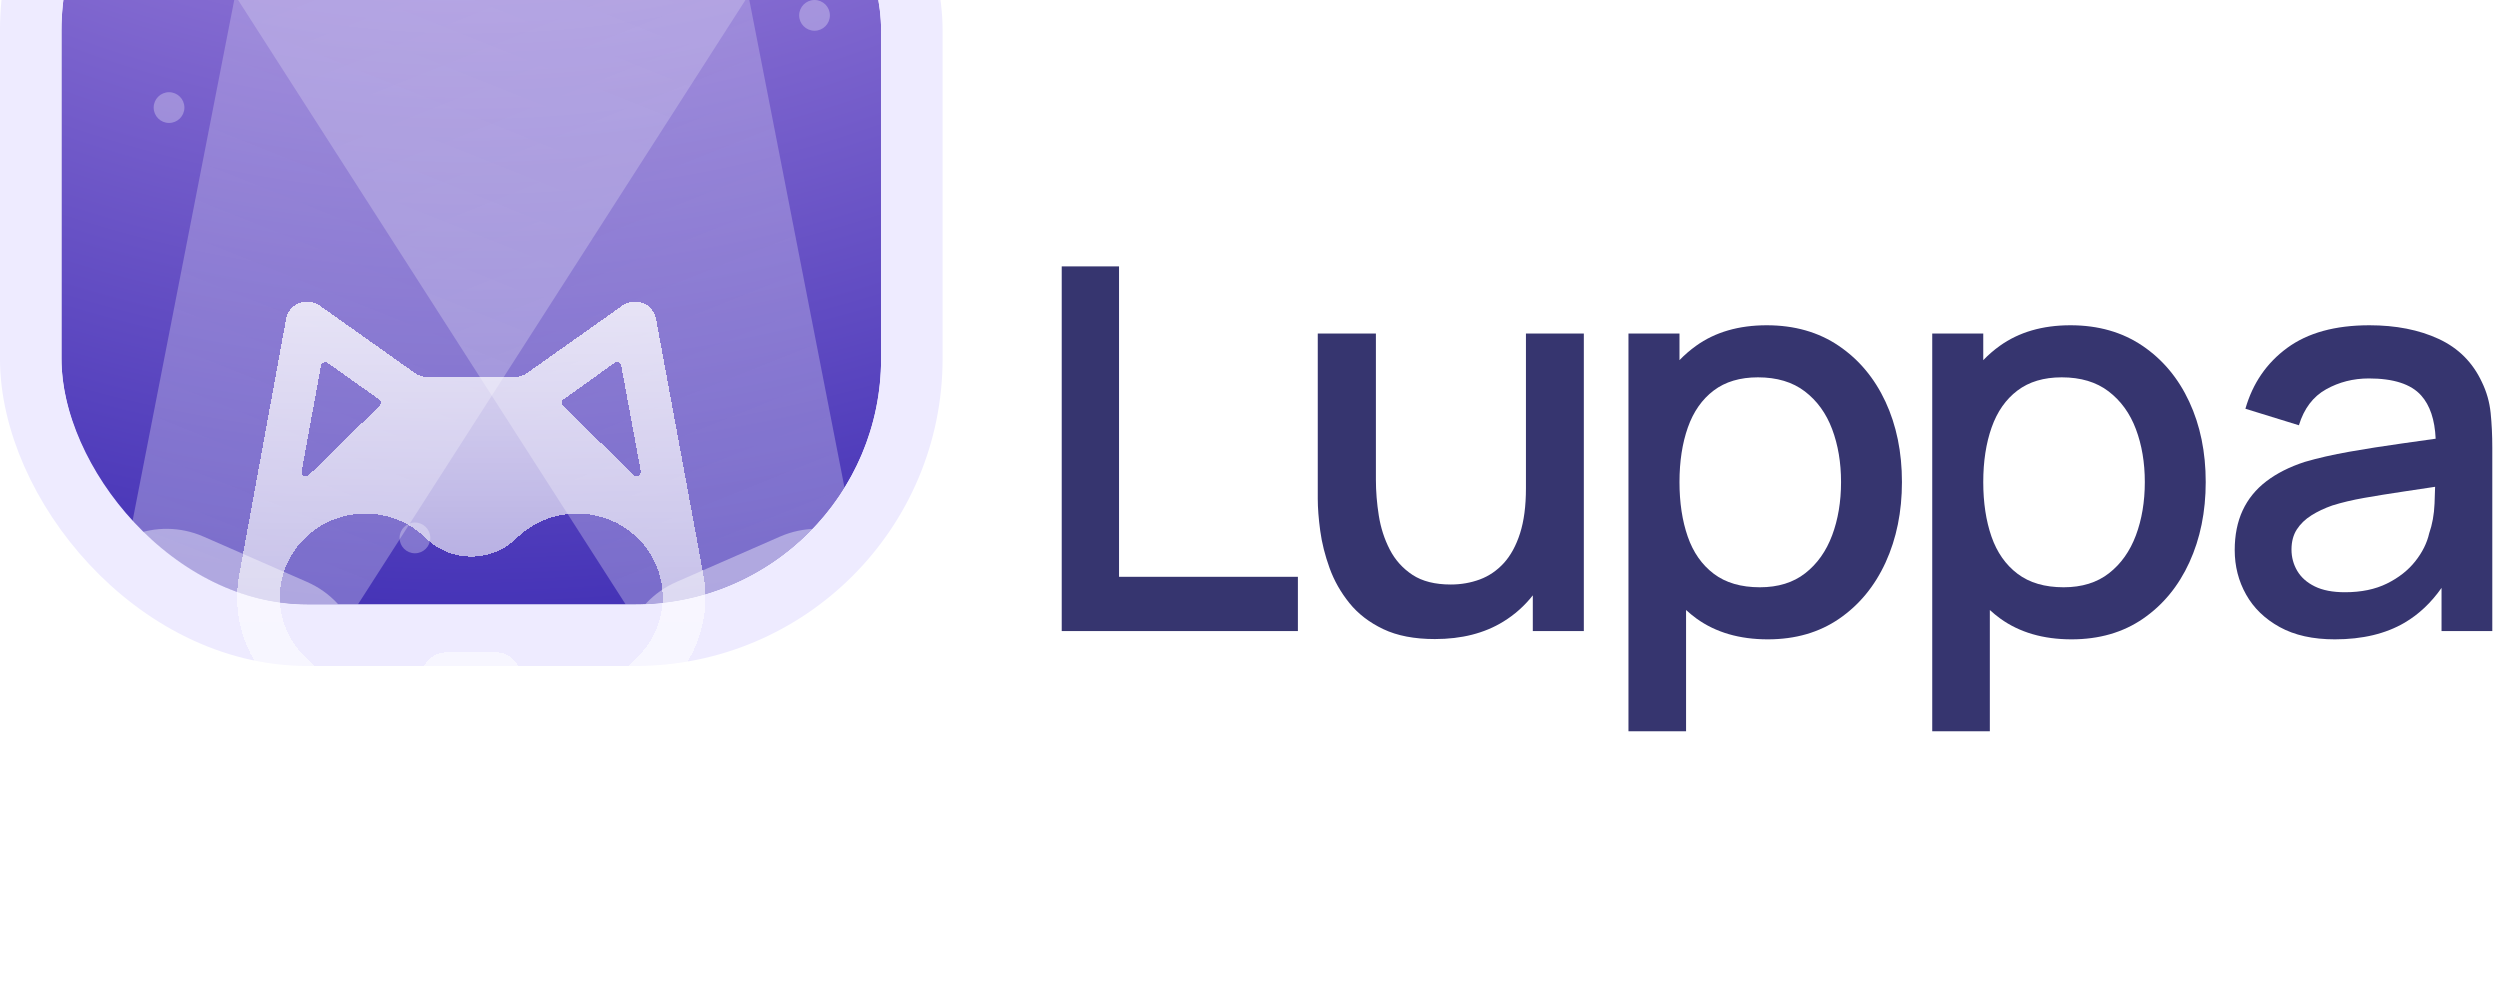
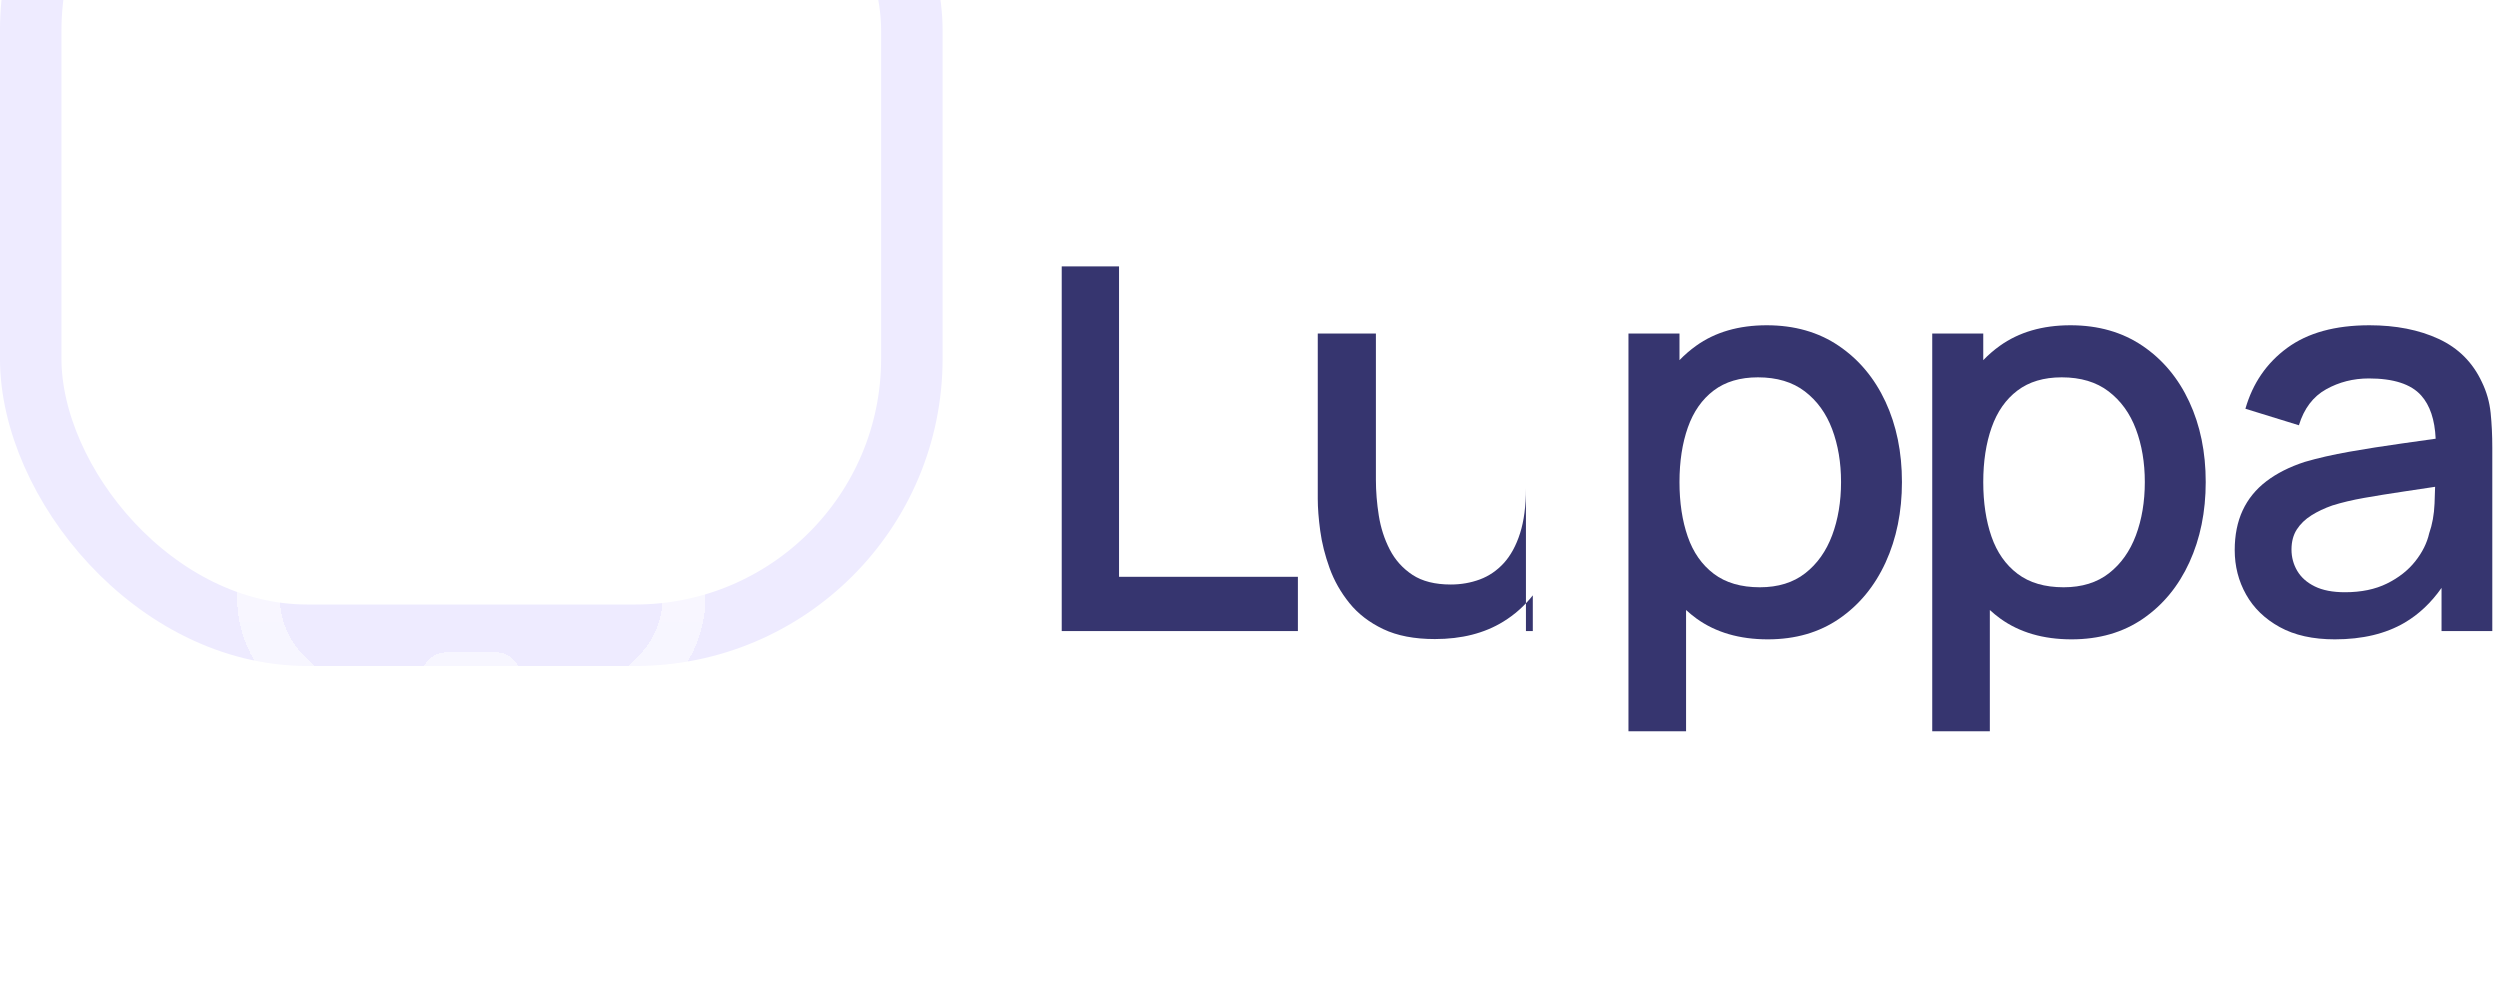
<svg xmlns="http://www.w3.org/2000/svg" width="122" height="48" viewBox="0 0 122 48" fill="none">
  <g filter="url(#filter0_ii_213_256)">
    <g clip-path="url(#clip0_213_256)">
      <rect x="2.999" y="3" width="40" height="40" rx="12" fill="url(#paint0_radial_213_256)" />
      <g filter="url(#filter1_f_213_256)">
        <path d="M30.695 47.826C29.698 45.549 30.735 42.895 33.012 41.898L38.063 39.687C40.339 38.69 42.993 39.727 43.99 42.004L44.522 43.218L31.227 49.04L30.695 47.826Z" fill="white" fill-opacity="0.4" />
      </g>
      <g filter="url(#filter2_f_213_256)">
-         <path d="M17.299 47.825C18.296 45.549 17.259 42.895 14.982 41.898L9.931 39.686C7.655 38.69 5.001 39.727 4.004 42.004L3.472 43.218L16.767 49.04L17.299 47.825Z" fill="white" fill-opacity="0.4" />
-       </g>
+         </g>
      <g filter="url(#filter3_f_213_256)">
        <circle cx="39.749" cy="14.25" r="0.75" fill="white" fill-opacity="0.3" />
      </g>
      <g filter="url(#filter4_f_213_256)">
        <circle cx="8.249" cy="18.75" r="0.75" fill="white" fill-opacity="0.3" />
      </g>
      <g filter="url(#filter5_f_213_256)">
        <circle cx="20.249" cy="39.75" r="0.75" fill="white" fill-opacity="0.3" />
      </g>
      <g filter="url(#filter6_f_213_256)">
        <path d="M5.999 4.734L35.633 50.952L43.279 47.885L32.761 -6L5.999 4.734Z" fill="url(#paint1_linear_213_256)" fill-opacity="0.3" />
      </g>
      <g filter="url(#filter7_f_213_256)">
        <path d="M41.999 4.734L12.366 50.952L4.719 47.885L15.237 -6L41.999 4.734Z" fill="url(#paint2_linear_213_256)" fill-opacity="0.3" />
      </g>
    </g>
    <rect x="1.499" y="1.5" width="43" height="43" rx="13.5" stroke="#EEEBFF" stroke-width="3" />
  </g>
  <g filter="url(#filter8_di_213_256)">
    <path fill-rule="evenodd" clip-rule="evenodd" d="M34.318 22.005C34.318 22.005 34.318 22.005 34.318 22.005C34.318 22.006 34.317 22.006 34.318 22.006C34.69 23.935 34.117 26.006 32.596 27.496L27.302 32.682C26.152 33.809 24.625 34.428 22.999 34.428C21.374 34.428 19.846 33.808 18.696 32.682L13.402 27.496C11.881 26.006 11.308 23.935 11.681 22.006C11.681 22.006 11.681 22.005 11.681 22.005C11.681 22.005 11.681 22.005 11.681 22.005L13.962 9.559C14.098 8.817 14.978 8.469 15.602 8.911L20.243 12.199C20.421 12.326 20.635 12.393 20.855 12.393L25.12 12.391C25.339 12.391 25.552 12.323 25.73 12.198C26.76 11.469 30.347 8.929 30.375 8.909C30.375 8.909 30.375 8.909 30.376 8.908C30.999 8.469 31.877 8.815 32.014 9.555L34.318 22.005ZM31.268 16.989L30.314 11.84C30.287 11.691 30.11 11.622 29.986 11.711L27.498 13.491C27.395 13.565 27.383 13.712 27.474 13.8L30.914 17.171C31.059 17.312 31.304 17.187 31.268 16.989ZM15.993 11.713C15.868 11.624 15.692 11.694 15.665 11.842L14.72 17.001C14.683 17.198 14.928 17.323 15.073 17.182L18.524 13.801C18.615 13.712 18.603 13.565 18.499 13.491C17.982 13.123 16.583 12.131 15.993 11.713ZM25.825 31.236L31.12 26.049C31.12 26.049 31.12 26.049 31.12 26.049C31.12 26.049 31.12 26.049 31.12 26.049C32.748 24.454 32.748 21.859 31.12 20.264C30.331 19.491 29.282 19.065 28.167 19.065C27.052 19.065 26.003 19.491 25.214 20.264C24.622 20.843 23.836 21.162 22.999 21.162C22.162 21.162 21.376 20.843 20.784 20.264C19.995 19.491 18.947 19.065 17.831 19.065C16.716 19.065 15.667 19.491 14.878 20.264C13.25 21.859 13.25 24.454 14.878 26.049L20.173 31.236C20.928 31.976 21.931 32.383 22.999 32.383C24.067 32.383 25.07 31.976 25.825 31.236ZM21.804 25.831H24.192C24.707 25.831 25.162 26.142 25.351 26.622C25.541 27.102 25.422 27.642 25.047 27.996L23.853 29.125C23.621 29.345 23.317 29.466 22.998 29.466C22.679 29.466 22.375 29.345 22.143 29.125L20.949 27.996C20.575 27.642 20.455 27.102 20.645 26.622C20.835 26.142 21.29 25.831 21.804 25.831Z" fill="url(#paint3_linear_213_256)" shape-rendering="crispEdges" />
  </g>
  <path d="M54.609 13H51.812V30.796H63.337V28.148H54.609V13Z" fill="#36356F" />
-   <path d="M74.466 23.832C74.466 24.693 74.37 25.423 74.179 26.024C73.987 26.624 73.723 27.108 73.389 27.476C73.054 27.843 72.664 28.11 72.218 28.276C71.771 28.442 71.298 28.524 70.799 28.524C70.031 28.524 69.409 28.368 68.931 28.054C68.454 27.74 68.083 27.328 67.82 26.817C67.557 26.306 67.379 25.753 67.285 25.157C67.191 24.561 67.144 23.98 67.144 23.416V16.277H64.307V24.343C64.307 24.791 64.347 25.311 64.427 25.903C64.507 26.494 64.659 27.099 64.882 27.718C65.105 28.336 65.429 28.907 65.853 29.432C66.276 29.956 66.828 30.38 67.506 30.702C68.184 31.025 69.023 31.186 70.022 31.186C71.325 31.186 72.436 30.904 73.356 30.339C73.918 29.994 74.399 29.564 74.801 29.053V30.796H77.291V16.277H74.466V23.832L74.466 23.832Z" fill="#36356F" />
+   <path d="M74.466 23.832C74.466 24.693 74.37 25.423 74.179 26.024C73.987 26.624 73.723 27.108 73.389 27.476C73.054 27.843 72.664 28.11 72.218 28.276C71.771 28.442 71.298 28.524 70.799 28.524C70.031 28.524 69.409 28.368 68.931 28.054C68.454 27.74 68.083 27.328 67.82 26.817C67.557 26.306 67.379 25.753 67.285 25.157C67.191 24.561 67.144 23.98 67.144 23.416V16.277H64.307V24.343C64.307 24.791 64.347 25.311 64.427 25.903C64.507 26.494 64.659 27.099 64.882 27.718C65.105 28.336 65.429 28.907 65.853 29.432C66.276 29.956 66.828 30.38 67.506 30.702C68.184 31.025 69.023 31.186 70.022 31.186C71.325 31.186 72.436 30.904 73.356 30.339C73.918 29.994 74.399 29.564 74.801 29.053V30.796H77.291H74.466V23.832L74.466 23.832Z" fill="#36356F" />
  <path d="M89.729 16.875C88.743 16.207 87.572 15.873 86.216 15.873C84.85 15.873 83.701 16.207 82.769 16.875C82.477 17.084 82.207 17.318 81.959 17.575V16.277H79.469V35.686H82.28V29.768C82.442 29.915 82.61 30.056 82.789 30.185C83.726 30.861 84.886 31.2 86.269 31.2C87.617 31.2 88.779 30.864 89.756 30.191C90.733 29.519 91.487 28.603 92.019 27.442C92.549 26.281 92.815 24.975 92.815 23.523C92.815 22.062 92.547 20.756 92.012 19.604C91.476 18.453 90.715 17.543 89.729 16.875ZM89.408 26.124C89.118 26.9 88.681 27.516 88.096 27.973C87.512 28.43 86.773 28.659 85.881 28.659C84.962 28.659 84.212 28.439 83.632 28C83.052 27.561 82.628 26.956 82.361 26.185C82.093 25.414 81.959 24.527 81.959 23.523C81.959 22.519 82.095 21.632 82.367 20.861C82.639 20.09 83.059 19.49 83.625 19.06C84.192 18.629 84.913 18.414 85.787 18.414C86.715 18.414 87.478 18.643 88.076 19.1C88.674 19.557 89.118 20.171 89.408 20.942C89.698 21.713 89.843 22.573 89.843 23.523C89.843 24.482 89.698 25.349 89.408 26.125V26.124Z" fill="#36356F" />
  <path d="M104.553 16.875C103.567 16.208 102.396 15.873 101.039 15.873C99.674 15.873 98.525 16.208 97.593 16.875C97.3 17.084 97.03 17.318 96.783 17.575V16.277H94.293V35.687H97.104V29.769C97.266 29.915 97.434 30.056 97.613 30.185C98.55 30.861 99.71 31.2 101.093 31.2C102.44 31.2 103.603 30.864 104.58 30.192C105.557 29.519 106.311 28.603 106.842 27.442C107.373 26.282 107.639 24.975 107.639 23.523C107.639 22.062 107.371 20.756 106.835 19.604C106.3 18.453 105.539 17.543 104.553 16.875ZM104.232 26.125C103.942 26.9 103.505 27.516 102.92 27.973C102.336 28.43 101.597 28.659 100.705 28.659C99.786 28.659 99.036 28.439 98.456 28C97.876 27.561 97.452 26.956 97.184 26.185C96.917 25.414 96.783 24.527 96.783 23.523C96.783 22.519 96.919 21.632 97.191 20.861C97.463 20.09 97.882 19.49 98.449 19.06C99.016 18.63 99.736 18.414 100.611 18.414C101.539 18.414 102.302 18.643 102.9 19.1C103.498 19.557 103.942 20.171 104.232 20.942C104.522 21.713 104.667 22.573 104.667 23.523C104.667 24.482 104.522 25.349 104.232 26.125V26.125Z" fill="#36356F" />
  <path d="M121.543 20.149C121.489 19.62 121.347 19.118 121.115 18.643C120.668 17.684 119.966 16.983 119.007 16.539C118.047 16.095 116.921 15.873 115.627 15.873C113.958 15.873 112.622 16.241 111.618 16.976C110.614 17.711 109.933 18.701 109.576 19.947L112.186 20.753C112.436 19.938 112.878 19.353 113.512 18.999C114.145 18.645 114.841 18.468 115.6 18.468C116.805 18.468 117.655 18.744 118.15 19.295C118.582 19.776 118.819 20.481 118.86 21.409C118.313 21.486 117.765 21.564 117.213 21.641C116.316 21.767 115.461 21.901 114.65 22.044C113.837 22.188 113.11 22.354 112.468 22.542C111.727 22.784 111.102 23.1 110.594 23.489C110.085 23.879 109.701 24.352 109.442 24.908C109.184 25.463 109.054 26.109 109.054 26.844C109.054 27.633 109.239 28.356 109.61 29.015C109.98 29.674 110.527 30.203 111.25 30.601C111.972 31 112.869 31.2 113.94 31.2C115.288 31.2 116.423 30.928 117.347 30.386C118.038 29.98 118.638 29.415 119.147 28.69V30.796H121.624V21.856C121.624 21.246 121.597 20.677 121.543 20.148L121.543 20.149ZM118.545 26.024C118.438 26.499 118.21 26.956 117.862 27.395C117.514 27.834 117.054 28.195 116.483 28.477C115.912 28.759 115.23 28.901 114.435 28.901C113.837 28.901 113.347 28.807 112.963 28.618C112.579 28.43 112.294 28.177 112.106 27.859C111.919 27.541 111.825 27.193 111.825 26.817C111.825 26.432 111.912 26.104 112.086 25.835C112.26 25.567 112.497 25.338 112.796 25.15C113.095 24.962 113.436 24.8 113.82 24.666C114.275 24.523 114.794 24.399 115.379 24.296C115.964 24.193 116.617 24.088 117.34 23.98C117.804 23.911 118.302 23.837 118.833 23.756C118.828 23.994 118.819 24.265 118.806 24.572C118.784 25.11 118.696 25.594 118.545 26.024L118.545 26.024Z" fill="#36356F" />
  <defs>
    <filter id="filter0_ii_213_256" x="-0.001" y="-9" width="46" height="55" filterUnits="userSpaceOnUse" color-interpolation-filters="sRGB">
      <feFlood flood-opacity="0" result="BackgroundImageFix" />
      <feBlend mode="normal" in="SourceGraphic" in2="BackgroundImageFix" result="shape" />
      <feColorMatrix in="SourceAlpha" type="matrix" values="0 0 0 0 0 0 0 0 0 0 0 0 0 0 0 0 0 0 127 0" result="hardAlpha" />
      <feOffset dy="-9" />
      <feGaussianBlur stdDeviation="4.5" />
      <feComposite in2="hardAlpha" operator="arithmetic" k2="-1" k3="1" />
      <feColorMatrix type="matrix" values="0 0 0 0 1 0 0 0 0 1 0 0 0 0 1 0 0 0 0.7 0" />
      <feBlend mode="normal" in2="shape" result="effect1_innerShadow_213_256" />
      <feColorMatrix in="SourceAlpha" type="matrix" values="0 0 0 0 0 0 0 0 0 0 0 0 0 0 0 0 0 0 127 0" result="hardAlpha" />
      <feOffset dy="-4.5" />
      <feGaussianBlur stdDeviation="1.5" />
      <feComposite in2="hardAlpha" operator="arithmetic" k2="-1" k3="1" />
      <feColorMatrix type="matrix" values="0 0 0 0 0.427 0 0 0 0 0.341 0 0 0 0 0.78 0 0 0 1 0" />
      <feBlend mode="normal" in2="effect1_innerShadow_213_256" result="effect2_innerShadow_213_256" />
    </filter>
    <filter id="filter1_f_213_256" x="28.816" y="37.807" width="17.206" height="12.733" filterUnits="userSpaceOnUse" color-interpolation-filters="sRGB">
      <feFlood flood-opacity="0" result="BackgroundImageFix" />
      <feBlend mode="normal" in="SourceGraphic" in2="BackgroundImageFix" result="shape" />
      <feGaussianBlur stdDeviation="0.75" result="effect1_foregroundBlur_213_256" />
    </filter>
    <filter id="filter2_f_213_256" x="1.972" y="37.807" width="17.206" height="12.733" filterUnits="userSpaceOnUse" color-interpolation-filters="sRGB">
      <feFlood flood-opacity="0" result="BackgroundImageFix" />
      <feBlend mode="normal" in="SourceGraphic" in2="BackgroundImageFix" result="shape" />
      <feGaussianBlur stdDeviation="0.75" result="effect1_foregroundBlur_213_256" />
    </filter>
    <filter id="filter3_f_213_256" x="38.399" y="12.9" width="2.7" height="2.7" filterUnits="userSpaceOnUse" color-interpolation-filters="sRGB">
      <feFlood flood-opacity="0" result="BackgroundImageFix" />
      <feBlend mode="normal" in="SourceGraphic" in2="BackgroundImageFix" result="shape" />
      <feGaussianBlur stdDeviation="0.3" result="effect1_foregroundBlur_213_256" />
    </filter>
    <filter id="filter4_f_213_256" x="6.899" y="17.4" width="2.7" height="2.7" filterUnits="userSpaceOnUse" color-interpolation-filters="sRGB">
      <feFlood flood-opacity="0" result="BackgroundImageFix" />
      <feBlend mode="normal" in="SourceGraphic" in2="BackgroundImageFix" result="shape" />
      <feGaussianBlur stdDeviation="0.3" result="effect1_foregroundBlur_213_256" />
    </filter>
    <filter id="filter5_f_213_256" x="18.899" y="38.4" width="2.7" height="2.7" filterUnits="userSpaceOnUse" color-interpolation-filters="sRGB">
      <feFlood flood-opacity="0" result="BackgroundImageFix" />
      <feBlend mode="normal" in="SourceGraphic" in2="BackgroundImageFix" result="shape" />
      <feGaussianBlur stdDeviation="0.3" result="effect1_foregroundBlur_213_256" />
    </filter>
    <filter id="filter6_f_213_256" x="-0.001" y="-12" width="49.28" height="68.952" filterUnits="userSpaceOnUse" color-interpolation-filters="sRGB">
      <feFlood flood-opacity="0" result="BackgroundImageFix" />
      <feBlend mode="normal" in="SourceGraphic" in2="BackgroundImageFix" result="shape" />
      <feGaussianBlur stdDeviation="3" result="effect1_foregroundBlur_213_256" />
    </filter>
    <filter id="filter7_f_213_256" x="-1.281" y="-12" width="49.28" height="68.952" filterUnits="userSpaceOnUse" color-interpolation-filters="sRGB">
      <feFlood flood-opacity="0" result="BackgroundImageFix" />
      <feBlend mode="normal" in="SourceGraphic" in2="BackgroundImageFix" result="shape" />
      <feGaussianBlur stdDeviation="3" result="effect1_foregroundBlur_213_256" />
    </filter>
    <filter id="filter8_di_213_256" x="2.571" y="4.214" width="40.857" height="43.714" filterUnits="userSpaceOnUse" color-interpolation-filters="sRGB">
      <feFlood flood-opacity="0" result="BackgroundImageFix" />
      <feColorMatrix in="SourceAlpha" type="matrix" values="0 0 0 0 0 0 0 0 0 0 0 0 0 0 0 0 0 0 127 0" result="hardAlpha" />
      <feOffset dy="4.5" />
      <feGaussianBlur stdDeviation="4.5" />
      <feComposite in2="hardAlpha" operator="out" />
      <feColorMatrix type="matrix" values="0 0 0 0 0.204 0 0 0 0 0.161 0 0 0 0 0.394 0 0 0 0.5 0" />
      <feBlend mode="normal" in2="BackgroundImageFix" result="effect1_dropShadow_213_256" />
      <feBlend mode="normal" in="SourceGraphic" in2="effect1_dropShadow_213_256" result="shape" />
      <feColorMatrix in="SourceAlpha" type="matrix" values="0 0 0 0 0 0 0 0 0 0 0 0 0 0 0 0 0 0 127 0" result="hardAlpha" />
      <feOffset dy="1.5" />
      <feGaussianBlur stdDeviation="0.75" />
      <feComposite in2="hardAlpha" operator="arithmetic" k2="-1" k3="1" />
      <feColorMatrix type="matrix" values="0 0 0 0 1 0 0 0 0 1 0 0 0 0 1 0 0 0 1 0" />
      <feBlend mode="normal" in2="shape" result="effect2_innerShadow_213_256" />
    </filter>
    <radialGradient id="paint0_radial_213_256" cx="0" cy="0" r="1" gradientUnits="userSpaceOnUse" gradientTransform="translate(22.999 -36.444) rotate(90) scale(79.444)">
      <stop stop-color="#F3CDFF" />
      <stop offset="1" stop-color="#4634B7" />
    </radialGradient>
    <linearGradient id="paint1_linear_213_256" x1="19.38" y1="-0.633" x2="39.456" y2="49.419" gradientUnits="userSpaceOnUse">
      <stop stop-color="white" stop-opacity="0.6" />
      <stop offset="1" stop-color="white" />
    </linearGradient>
    <linearGradient id="paint2_linear_213_256" x1="28.618" y1="-0.633" x2="8.542" y2="49.419" gradientUnits="userSpaceOnUse">
      <stop stop-color="white" stop-opacity="0.6" />
      <stop offset="1" stop-color="white" />
    </linearGradient>
    <linearGradient id="paint3_linear_213_256" x1="23.271" y1="7.936" x2="23.271" y2="35.143" gradientUnits="userSpaceOnUse">
      <stop stop-color="white" stop-opacity="0.8" />
      <stop offset="1" stop-color="white" stop-opacity="0.4" />
    </linearGradient>
    <clipPath id="clip0_213_256">
-       <rect x="2.999" y="3" width="40" height="40" rx="12" fill="white" />
-     </clipPath>
+       </clipPath>
  </defs>
</svg>